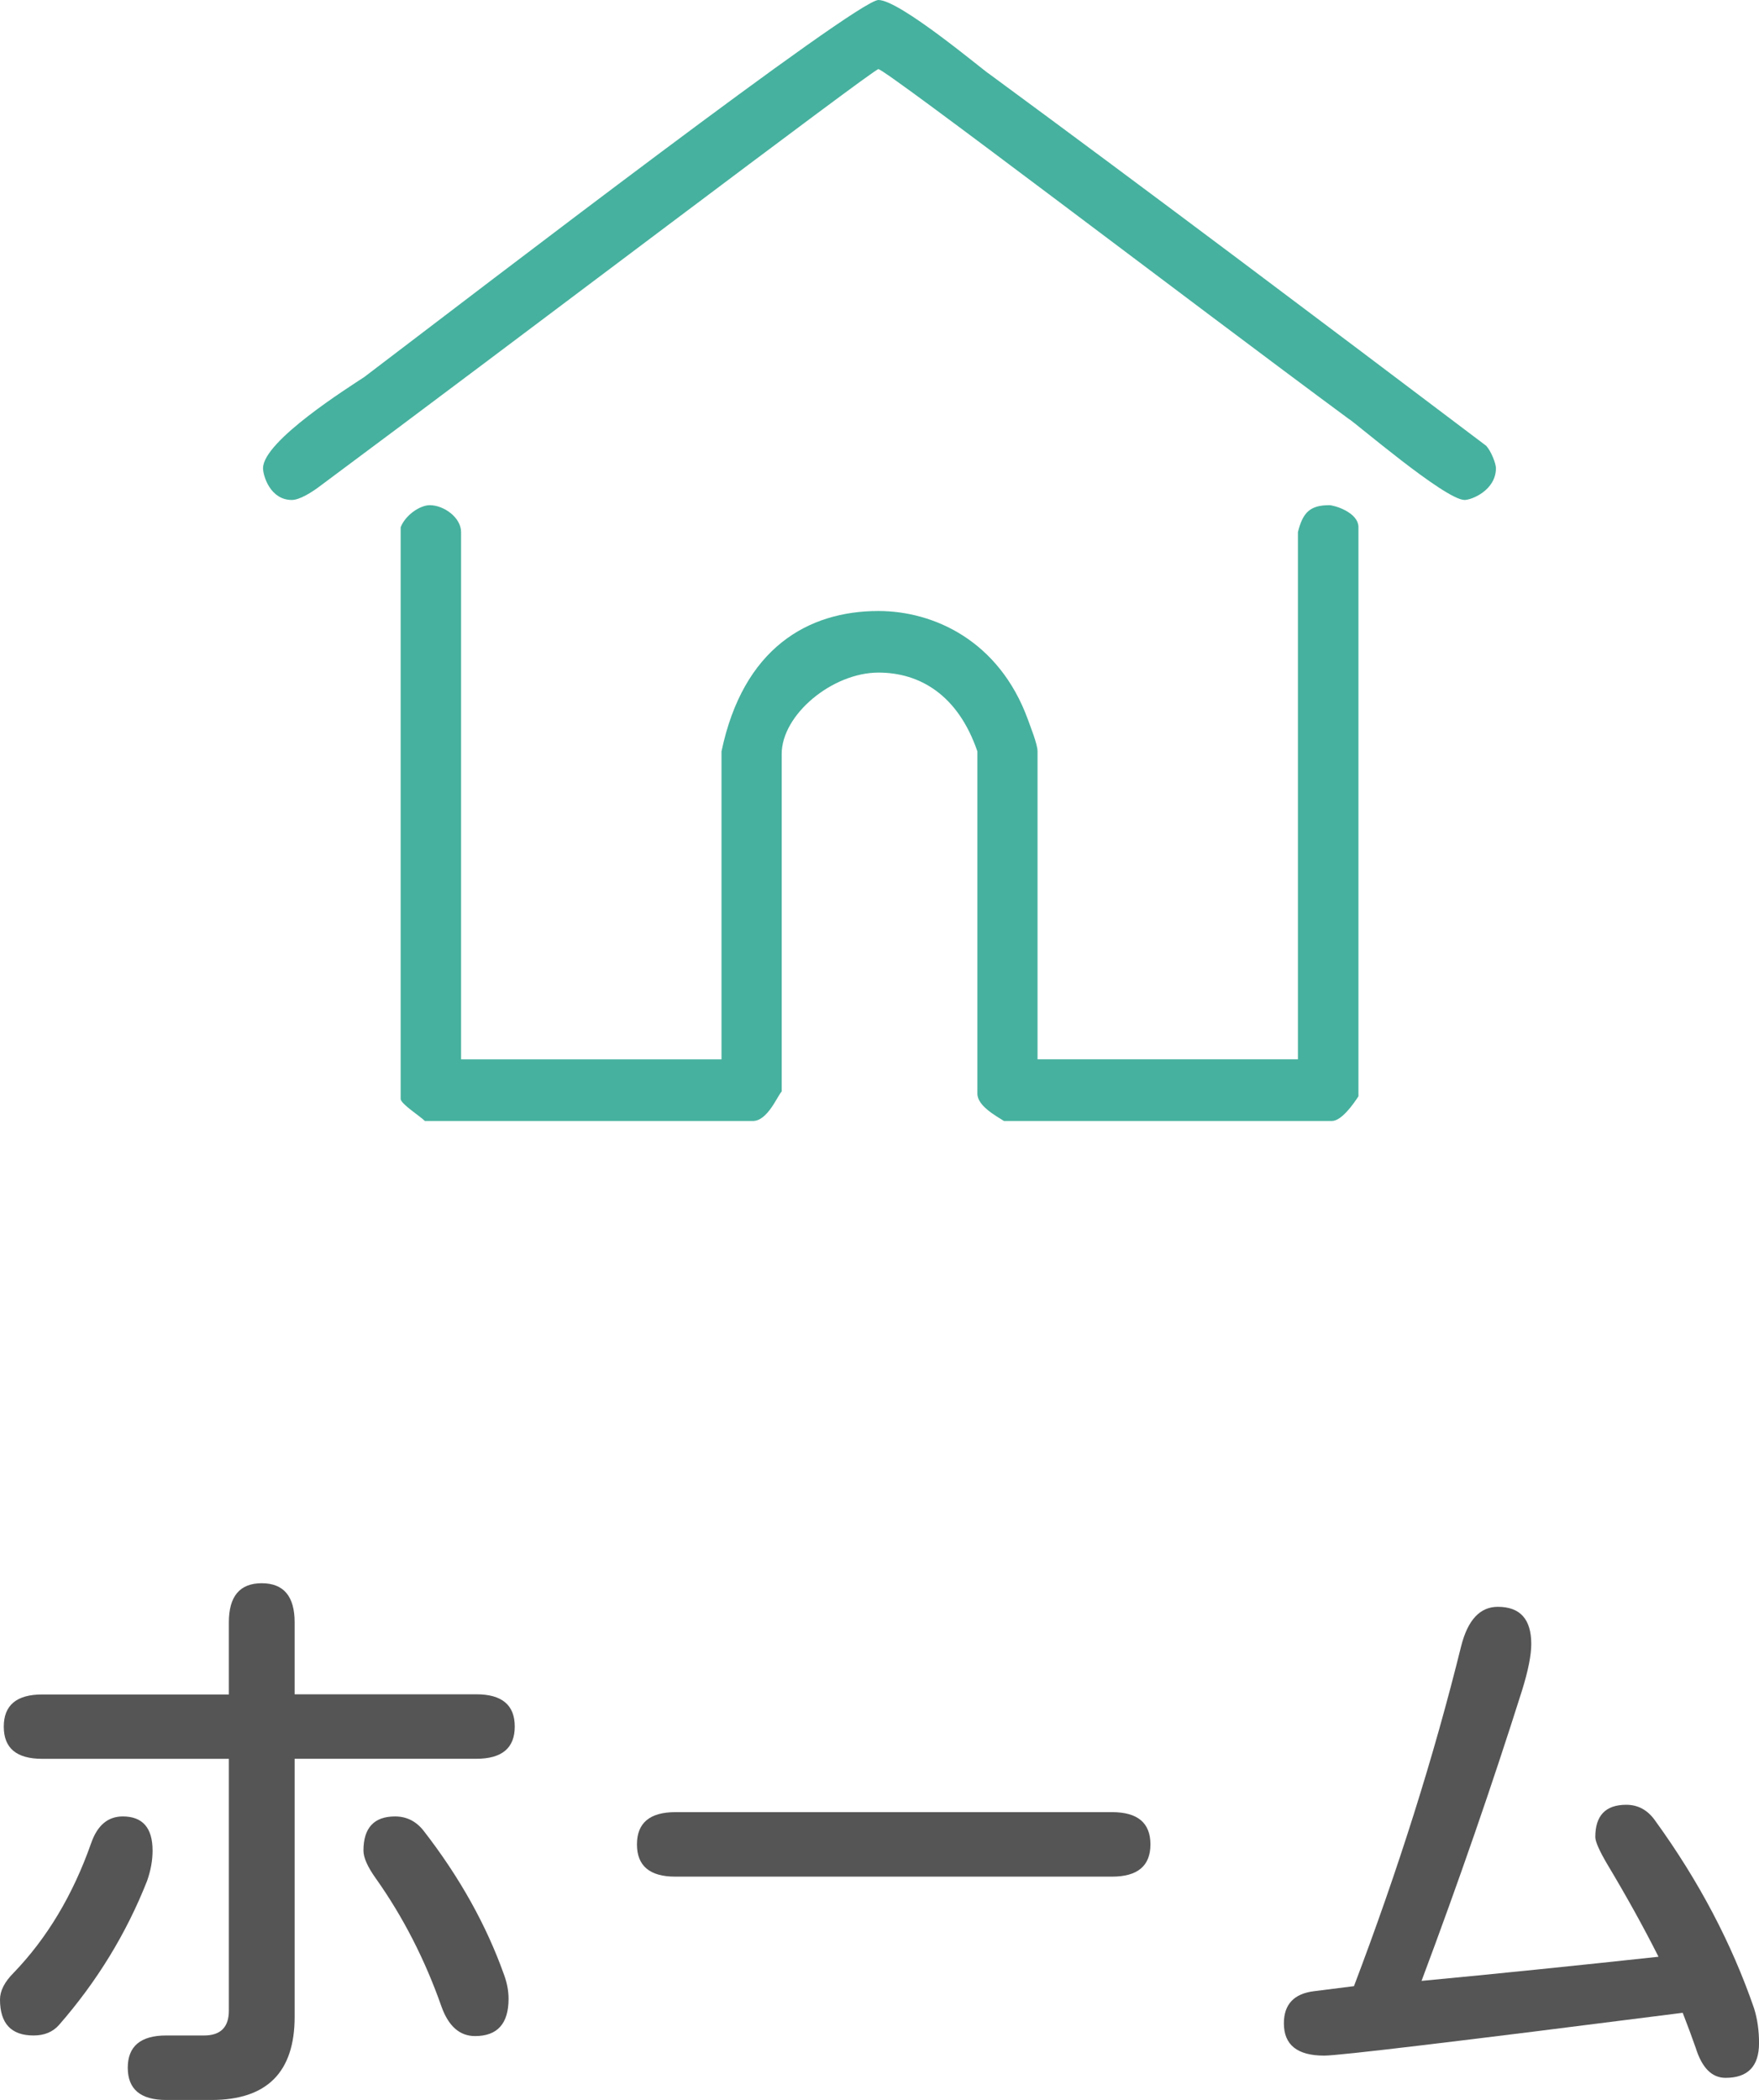
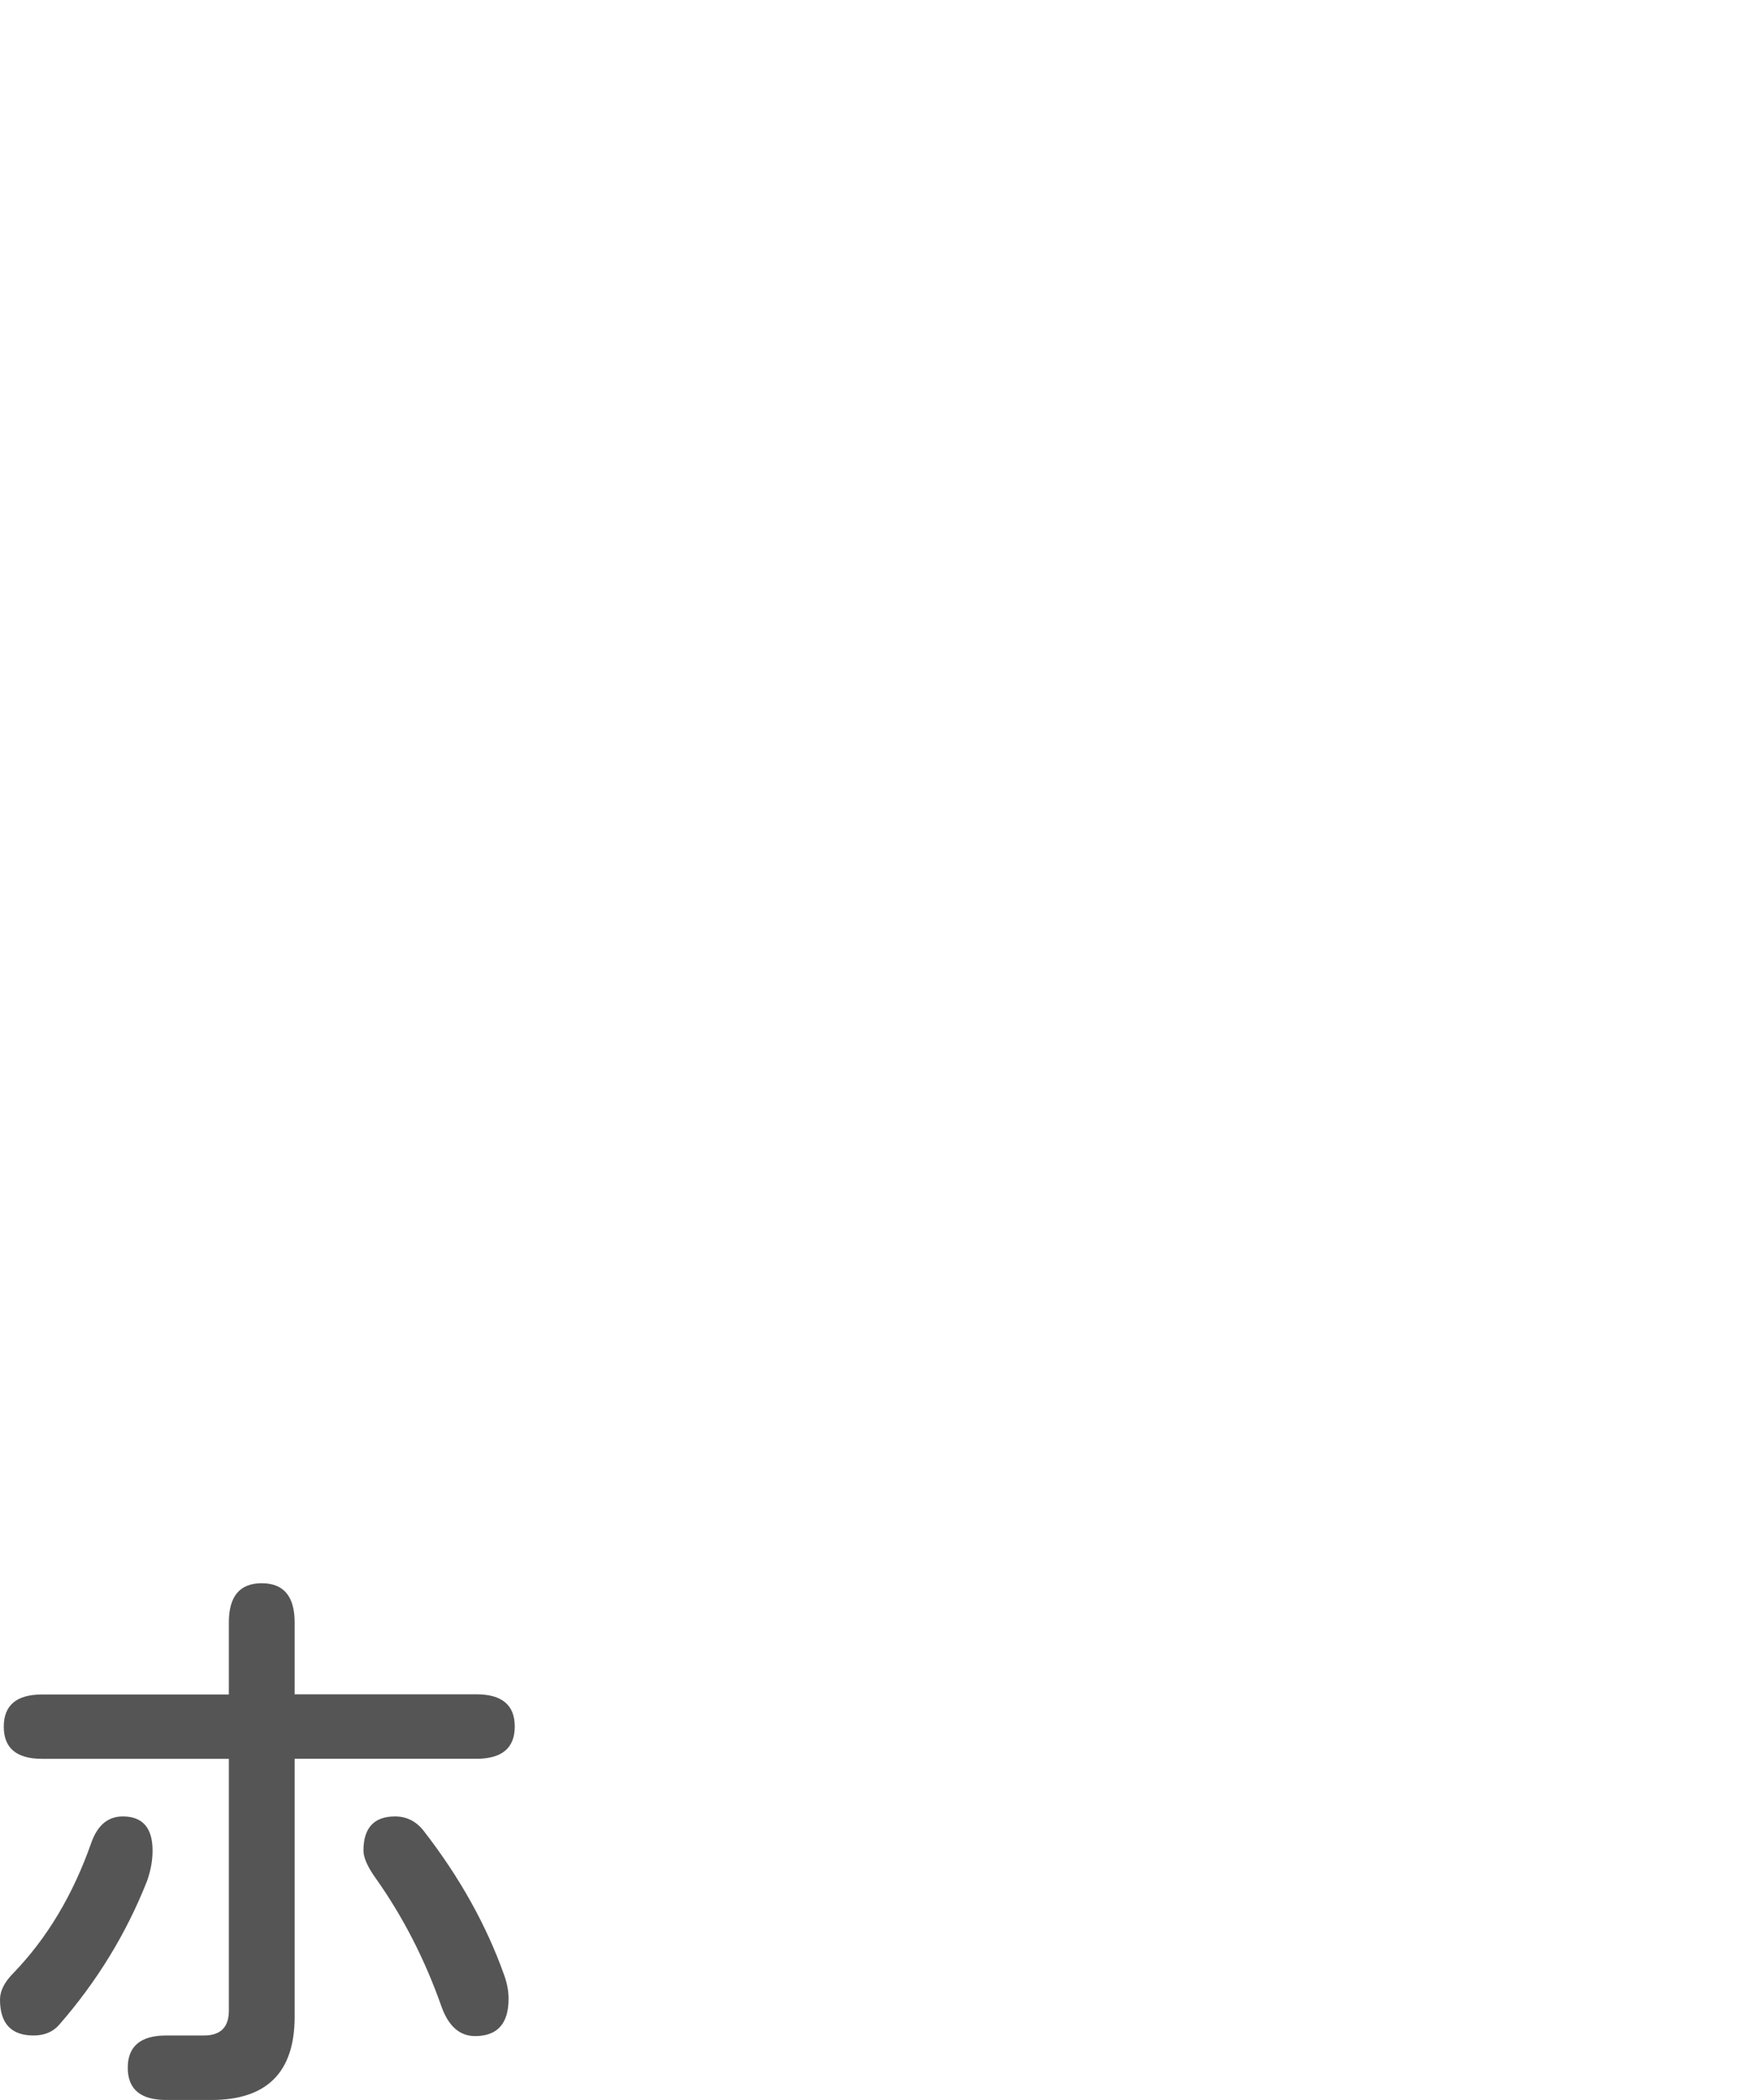
<svg xmlns="http://www.w3.org/2000/svg" version="1.1" id="レイヤー_1" x="0px" y="0px" width="47.085px" height="56.2px" viewBox="0 0 47.085 56.2" enable-background="new 0 0 47.085 56.2" xml:space="preserve">
  <g>
-     <path fill="#46B19E" d="M12.342,14.24v14.11h6.971v-8.24c0.58-2.77,2.319-3.758,4.2-3.758c1.479,0,3.229,0.791,4,2.899   c0.069,0.2,0.26,0.66,0.26,0.858v8.24h6.97V14.24c0.131-0.53,0.329-0.72,0.84-0.72c0.131,0,0.78,0.19,0.78,0.59v15.23   c-0.131,0.2-0.45,0.66-0.711,0.66h-8.778c-0.201-0.13-0.711-0.4-0.711-0.73v-9.16C25.643,18.59,24.613,18,23.515,18   c-1.23,0-2.591,1.12-2.591,2.18v9.03c-0.119,0.13-0.38,0.79-0.77,0.79h-8.78c-0.13-0.13-0.649-0.46-0.649-0.59v-15.3   c0.13-0.33,0.52-0.59,0.779-0.59C11.882,13.52,12.342,13.85,12.342,14.24z M26.481,1.98c4.392,3.23,8.851,6.59,13.301,9.95   c0.13,0.14,0.261,0.47,0.261,0.6c0,0.59-0.649,0.85-0.84,0.85c-0.521,0-2.972-2.11-3.101-2.17c-4.201-3.1-12.399-9.36-12.59-9.36   c-0.13,0-9.95,7.45-14.921,11.14c-0.26,0.2-0.579,0.39-0.779,0.39c-0.58,0-0.771-0.65-0.771-0.85c0-0.73,2.32-2.18,2.71-2.44   C13.052,7.58,22.934,0,23.514,0C24.092,0,26.354,1.91,26.481,1.98z" />
-   </g>
+     </g>
  <g>
    <path fill="#555555" d="M3.936,50.34c-0.555,1.405-1.339,2.688-2.357,3.853c-0.166,0.188-0.393,0.281-0.681,0.281   C0.299,54.474,0,54.153,0,53.511c0-0.232,0.122-0.471,0.365-0.714c0.896-0.93,1.588-2.086,2.075-3.47   c0.166-0.477,0.448-0.715,0.847-0.715c0.531,0,0.797,0.306,0.797,0.914C4.084,49.792,4.034,50.063,3.936,50.34z M6.126,43.417   c0-0.697,0.293-1.046,0.88-1.046c0.586,0,0.881,0.349,0.881,1.046v1.926h4.863c0.687,0,1.029,0.288,1.029,0.863   c0,0.576-0.343,0.863-1.029,0.863H7.887v6.906c0,1.481-0.742,2.225-2.226,2.225H4.449c-0.687,0-1.029-0.288-1.029-0.863   c0-0.574,0.344-0.863,1.029-0.863h1.013c0.442,0,0.664-0.221,0.664-0.664v-6.74H1.129c-0.687,0-1.028-0.285-1.028-0.861   c0-0.574,0.343-0.861,1.028-0.861h4.997V43.417z M10.575,48.612c0.31,0,0.564,0.129,0.764,0.383   c0.963,1.24,1.683,2.529,2.158,3.867c0.077,0.211,0.116,0.422,0.116,0.632c0,0.664-0.299,0.996-0.896,0.996   c-0.409,0-0.708-0.261-0.896-0.78c-0.443-1.262-1.029-2.406-1.76-3.438c-0.223-0.311-0.332-0.56-0.332-0.746   C9.729,48.918,10.012,48.612,10.575,48.612z" />
-     <path fill="#555555" d="M17.05,49.36c0-0.575,0.344-0.863,1.029-0.863h11.688c0.687,0,1.028,0.288,1.028,0.863   c0,0.576-0.344,0.863-1.028,0.863H18.079C17.394,50.224,17.05,49.937,17.05,49.36z" />
-     <path fill="#555555" d="M39.114,44.048c0.178-0.697,0.504-1.046,0.979-1.046c0.6,0,0.896,0.332,0.896,0.996   c0,0.299-0.083,0.714-0.248,1.245c-0.798,2.523-1.693,5.113-2.689,7.77c1.992-0.188,4.105-0.404,6.343-0.646   c-0.409-0.81-0.863-1.627-1.36-2.457c-0.223-0.376-0.332-0.625-0.332-0.747c0-0.575,0.275-0.863,0.829-0.863   c0.321,0,0.581,0.146,0.78,0.434c1.162,1.604,2.042,3.275,2.641,5.014c0.09,0.288,0.133,0.598,0.133,0.93   c0,0.62-0.299,0.93-0.896,0.93c-0.365,0-0.631-0.266-0.797-0.797c-0.102-0.287-0.217-0.604-0.35-0.944   c-6,0.764-9.196,1.146-9.597,1.146c-0.72,0-1.079-0.287-1.079-0.863c0-0.51,0.271-0.797,0.813-0.862l1.063-0.134   C37.427,50.036,38.384,47.003,39.114,44.048z" />
  </g>
</svg>